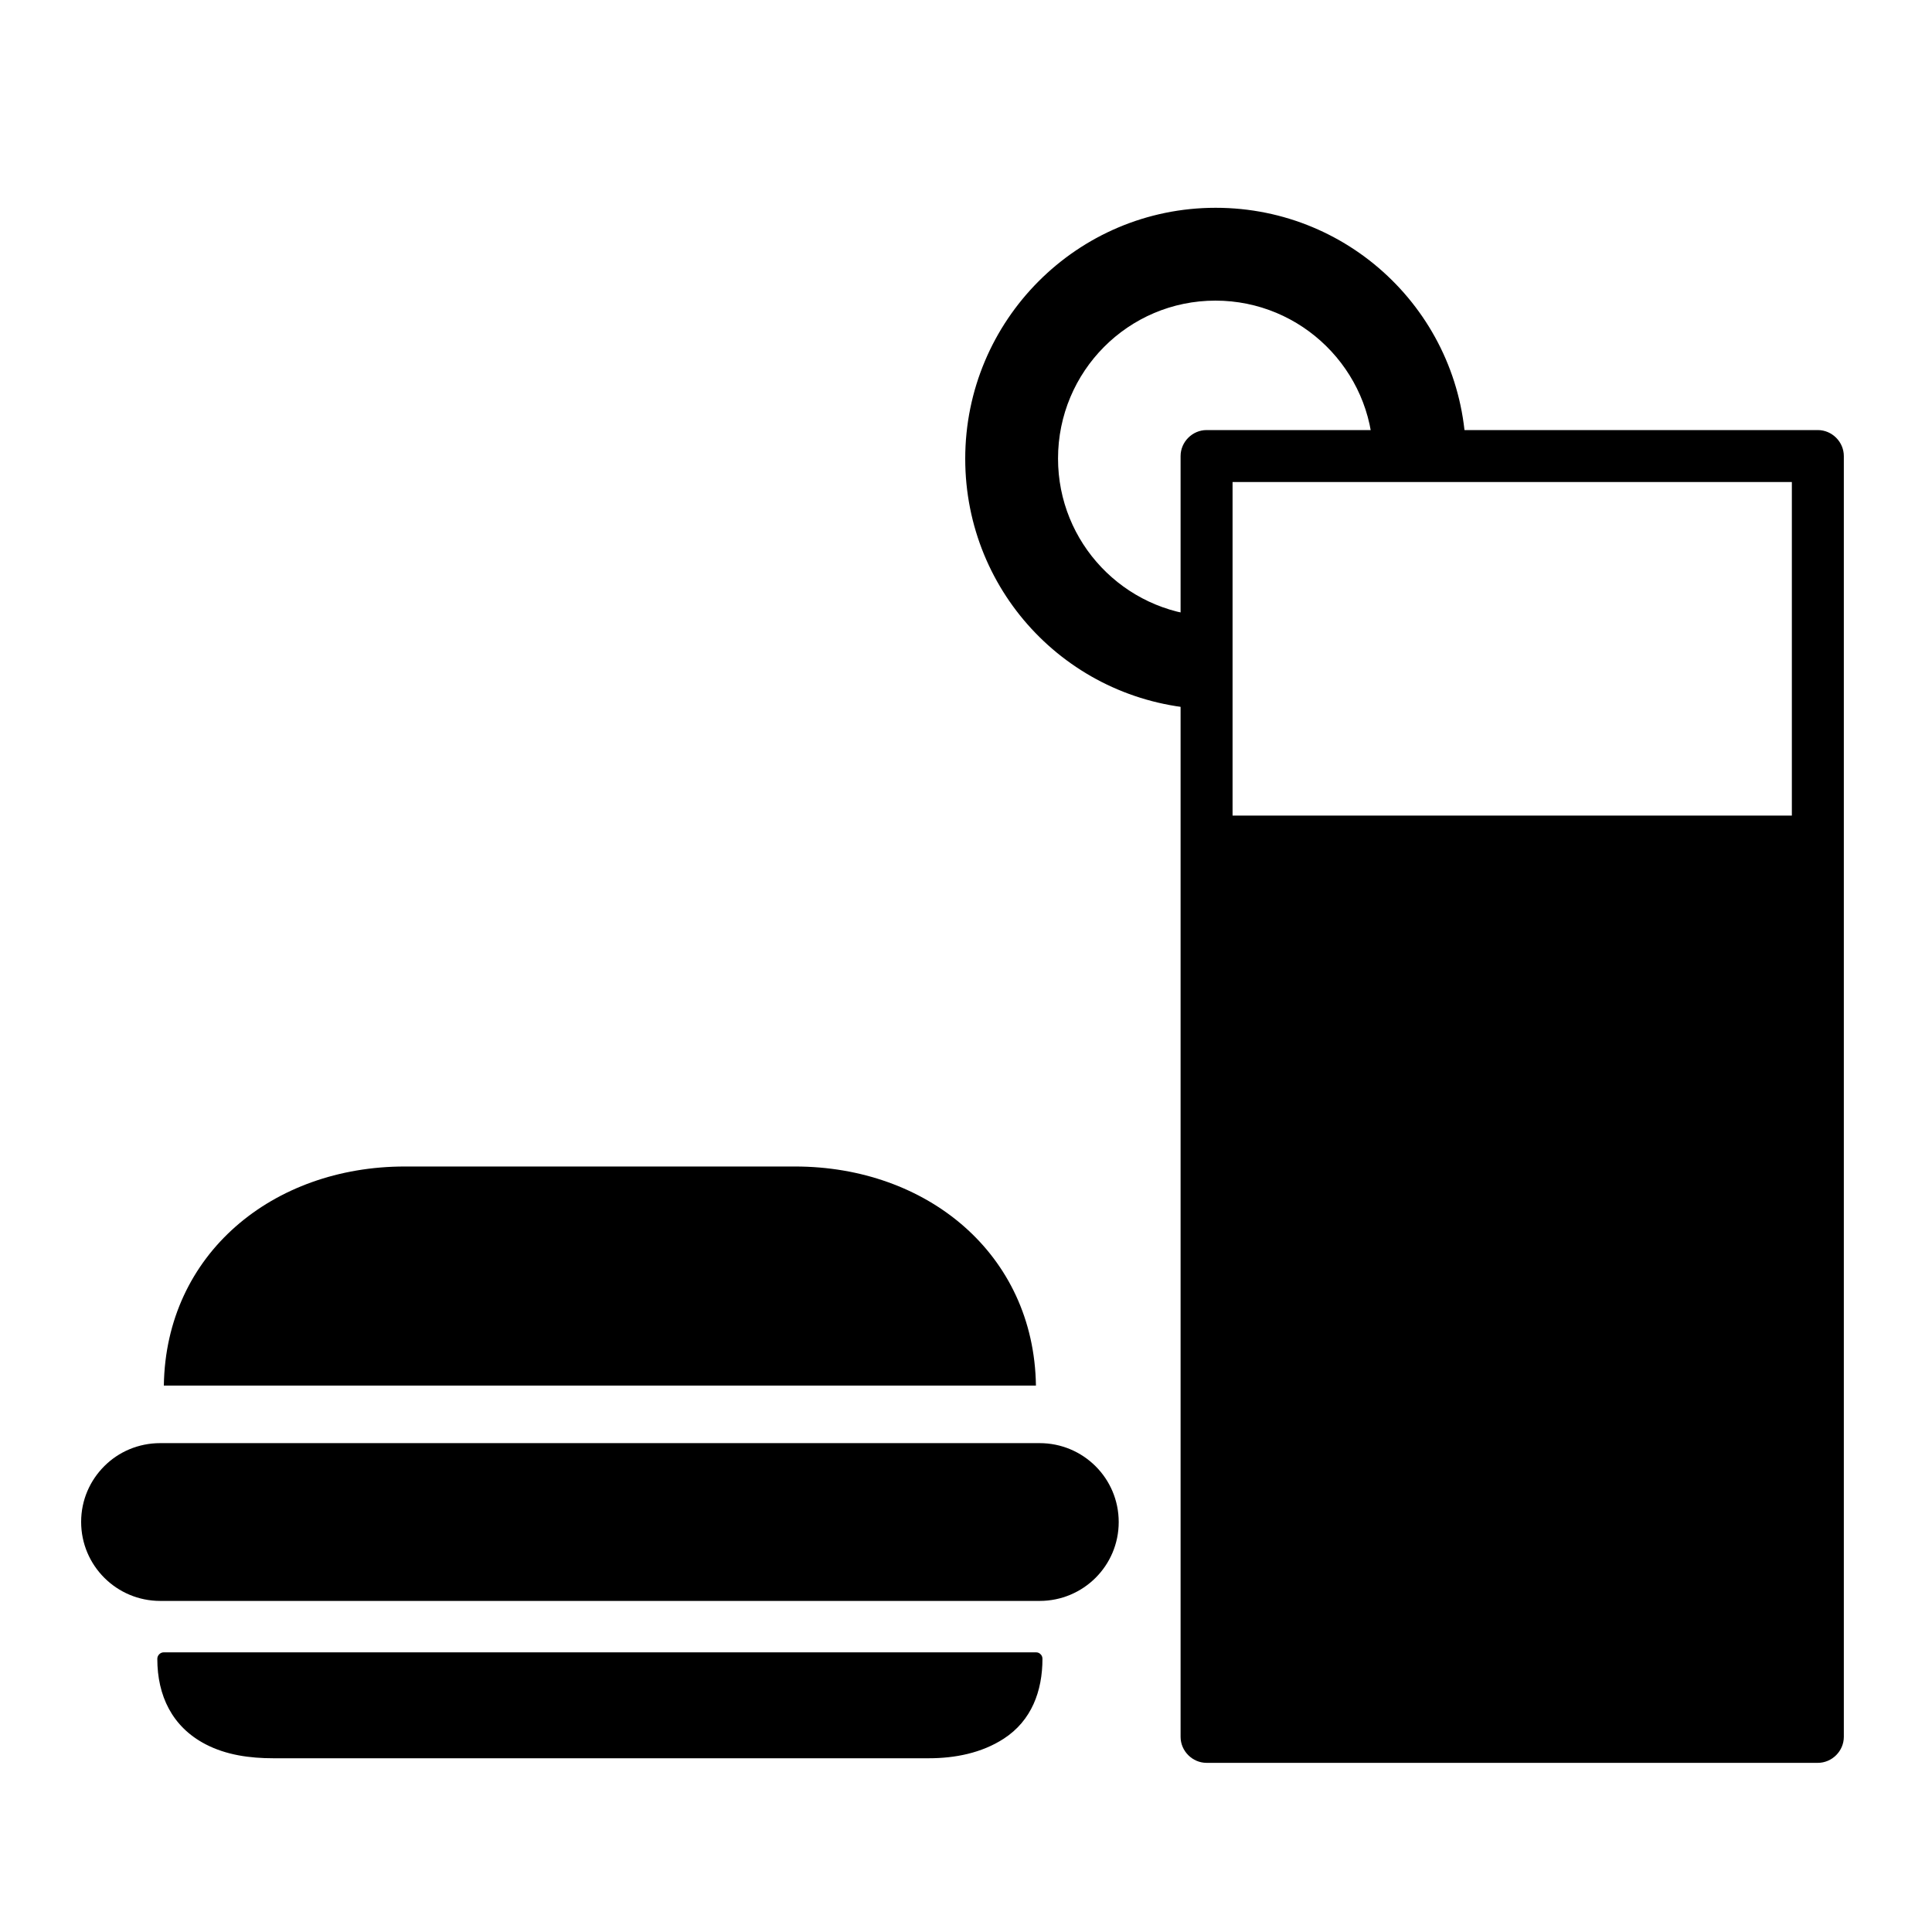
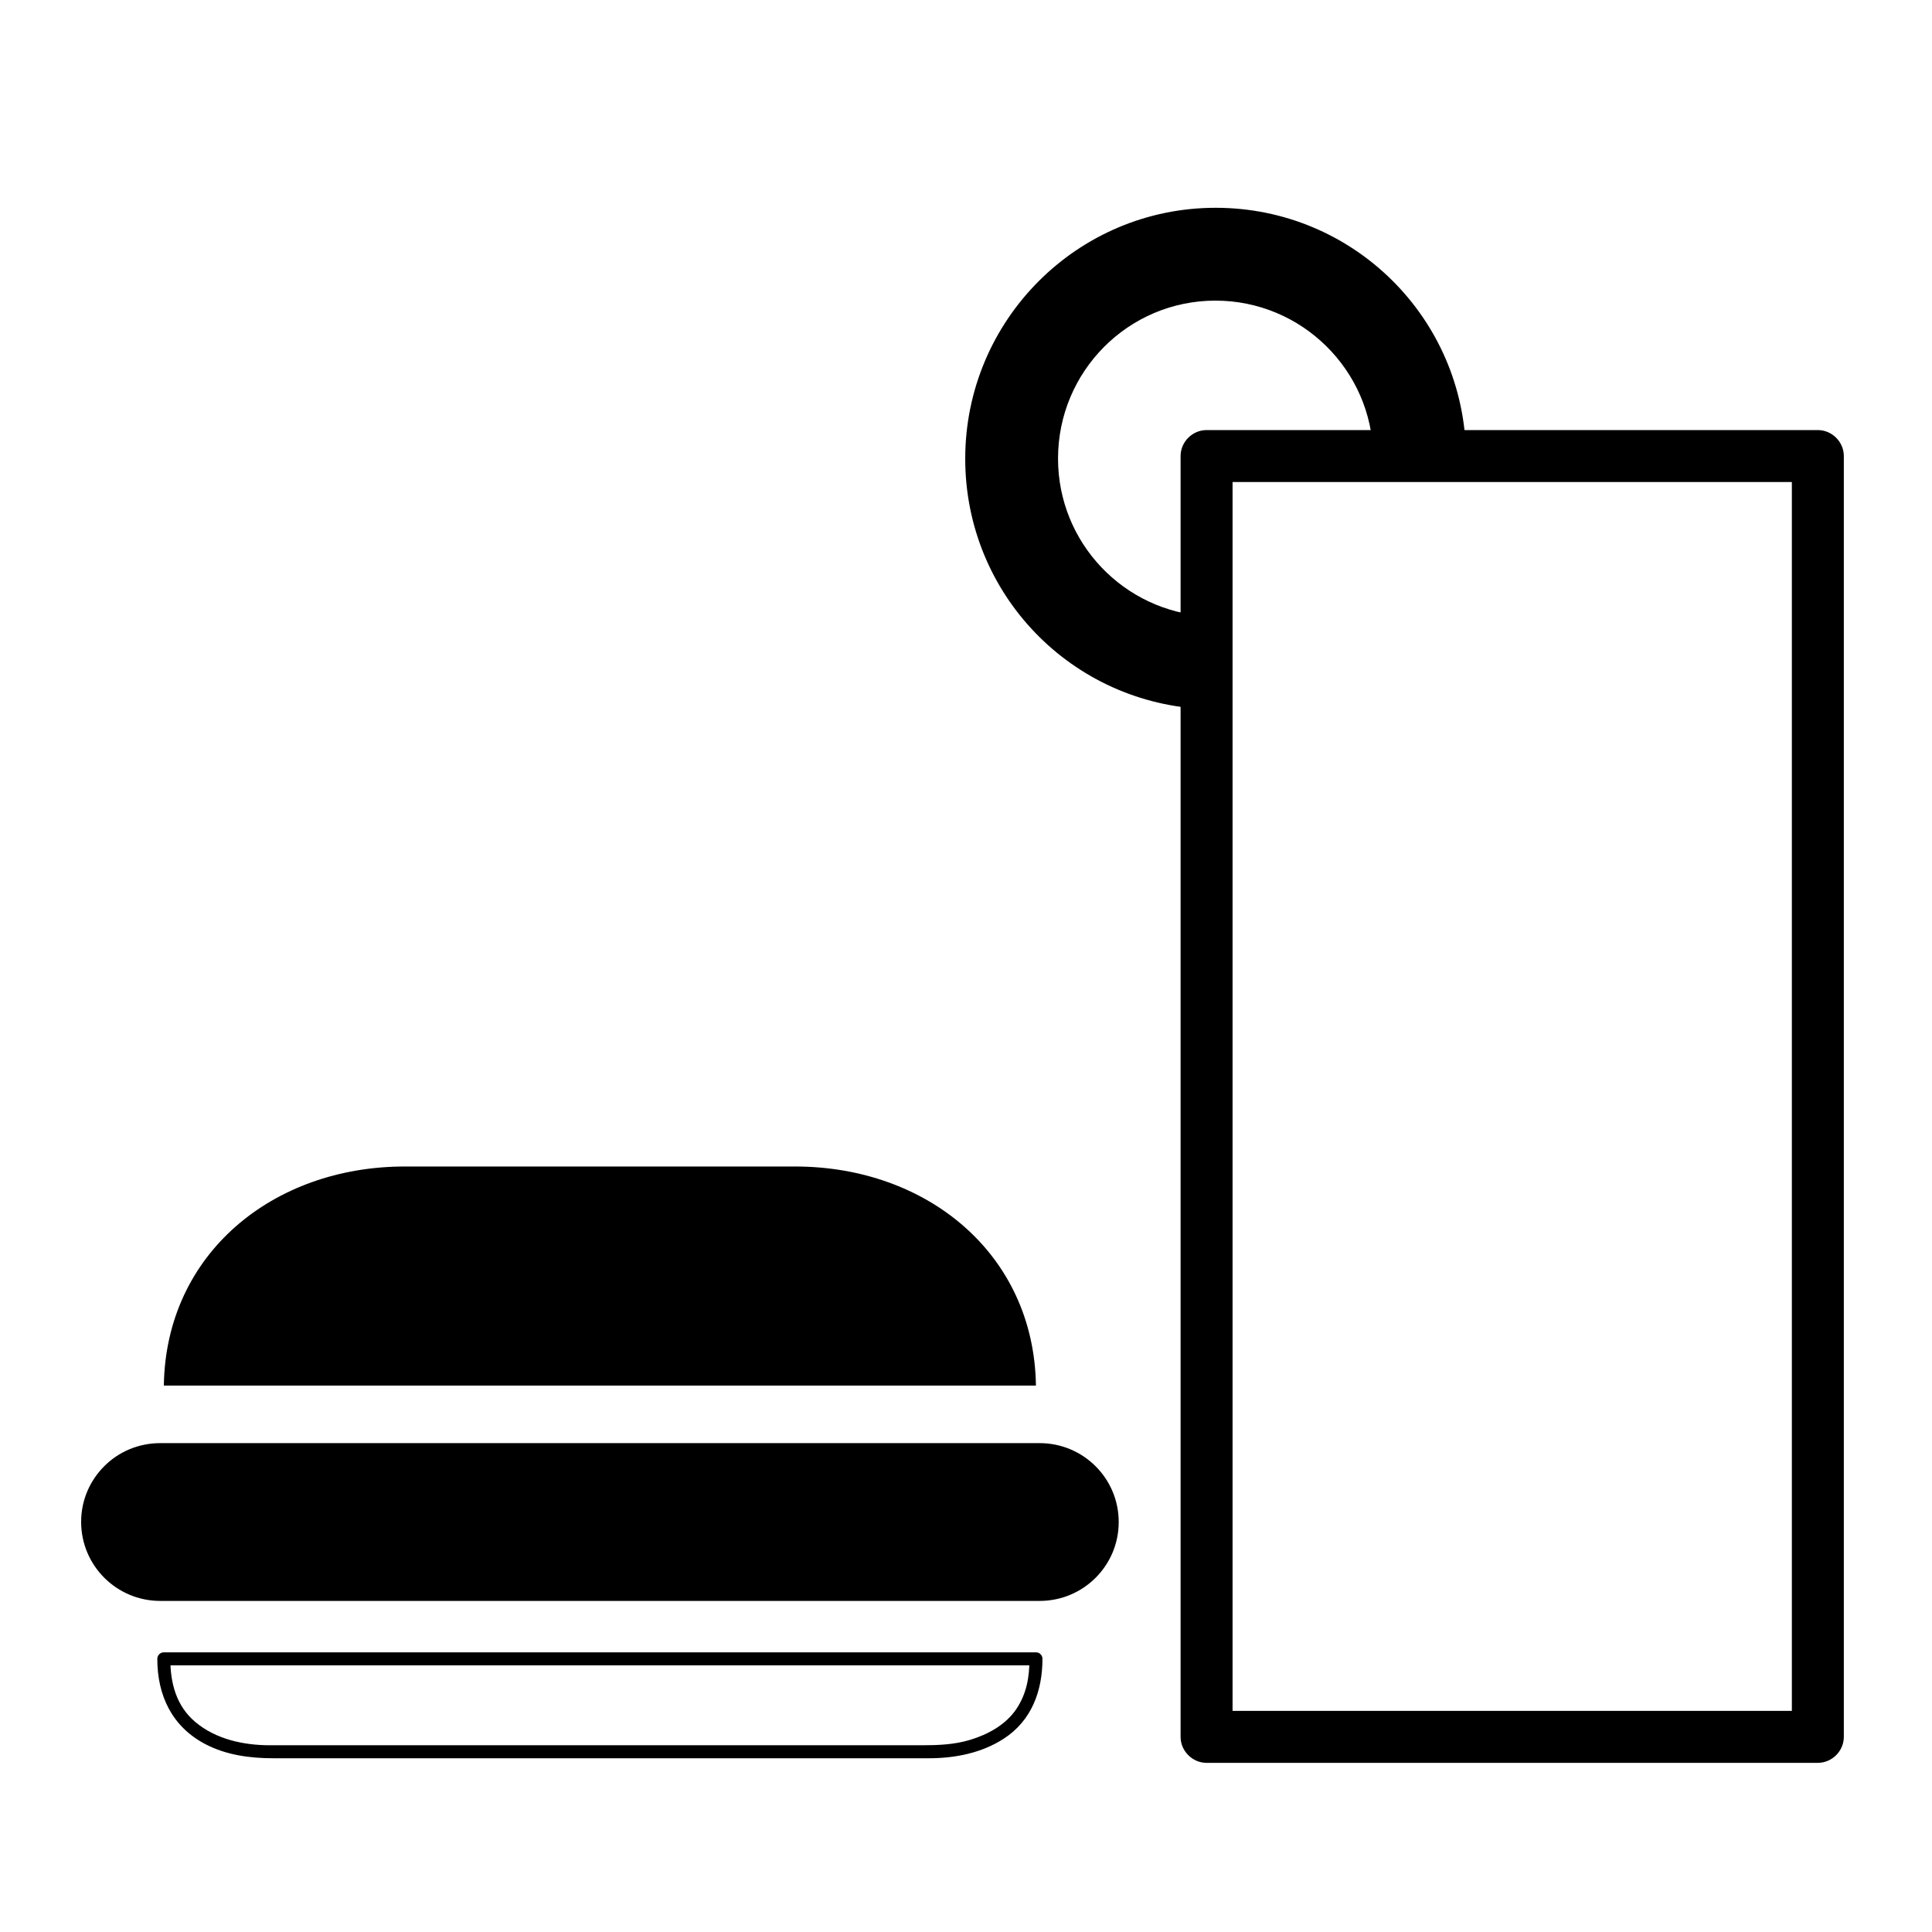
<svg xmlns="http://www.w3.org/2000/svg" fill="#000000" width="800px" height="800px" version="1.1" viewBox="144 144 512 512">
  <g>
-     <path d="m418.7 583.52v1.523c0 15.527-12.738 23.078-28.262 23.078l-174.89-0.004c-15.527 0-28.086-7.551-28.086-23.078v-1.523z" />
    <path d="m416.82 583.61c0 4.824-0.75 9.254-3.496 13.32-2.824 4.188-7.539 6.738-12.262 8.16-4.129 1.246-8.398 1.422-12.672 1.422h-25.477-92.16-55.223c-6.969 0-14.324-1.578-19.77-6.168-5.074-4.277-6.625-10.348-6.625-16.738-0.574 0.574-1.148 1.148-1.723 1.723h45.25 93.531 78.492 13.852c2.223 0 2.223-3.445 0-3.445h-45.25-93.531-78.492-13.852c-0.938 0-1.723 0.785-1.723 1.723 0 9.75 3.914 18.012 12.785 22.637 5.504 2.871 11.789 3.711 17.918 3.711h22.348 90.871 60.547c6.922 0 13.961-1.375 19.84-5.18 7.398-4.789 10.262-12.668 10.262-21.168 0.004-2.215-3.441-2.215-3.441 0.004z" />
    <path d="m440.47 547.35c0 11.582-9.387 20.91-20.969 20.91h-233.03c-11.578 0-20.969-9.367-20.969-20.945 0-5.789 2.344-10.984 6.144-14.777 3.793-3.797 9.035-6.094 14.824-6.094h233.03c11.582-0.004 20.969 9.328 20.969 20.906z" />
    <path d="m418.54 511.19h-231.12c0.512-34.934 28.902-58.055 63.852-58.055h103.41c34.949-0.004 63.34 23.121 63.852 58.055z" />
    <path d="m618.86 264.86v33.125 79.781 97.047 84.926 43.41 1.137c2.297-2.297 4.594-4.594 6.887-6.887h-58.156-88.473-15.363c2.297 2.297 4.594 4.594 6.887 6.887v-33.125-79.781-97.047-84.926-43.41-1.137l-6.887 6.887h58.156 88.473 15.363c3.754 0 6.887-3.133 6.887-6.887 0-3.754-3.133-6.887-6.887-6.887h-58.156-88.473-15.363c-3.754 0-6.887 3.133-6.887 6.887v33.125 79.781 97.047 84.926 43.41 1.137c0 3.754 3.133 6.887 6.887 6.887h58.156 88.473 15.363c3.754 0 6.887-3.133 6.887-6.887v-33.125-79.781-97.047-84.926-43.41-1.137c0-3.754-3.133-6.887-6.887-6.887-3.754 0-6.887 3.133-6.887 6.887z" />
-     <path d="m463.96 360.14h161.87v244.03h-161.87z" />
    <path d="m532.51 264.7h-24.602c-0.367-22.633-18.945-41.031-41.801-41.031-23.094 0-41.719 18.758-41.719 41.855 0 22.305 17.426 40.57 39.566 41.785v24.629c-35.918-1.238-64.16-30.473-64.16-66.367 0-36.68 29.684-66.504 66.363-66.504 36.445 0 65.98 29.223 66.352 65.633z" />
    <path d="m507.91 265.19h-43.957v42.141-0.02-42.613h43.949c0.008 0 0.008 0 0.008 0.492z" />
  </g>
</svg>